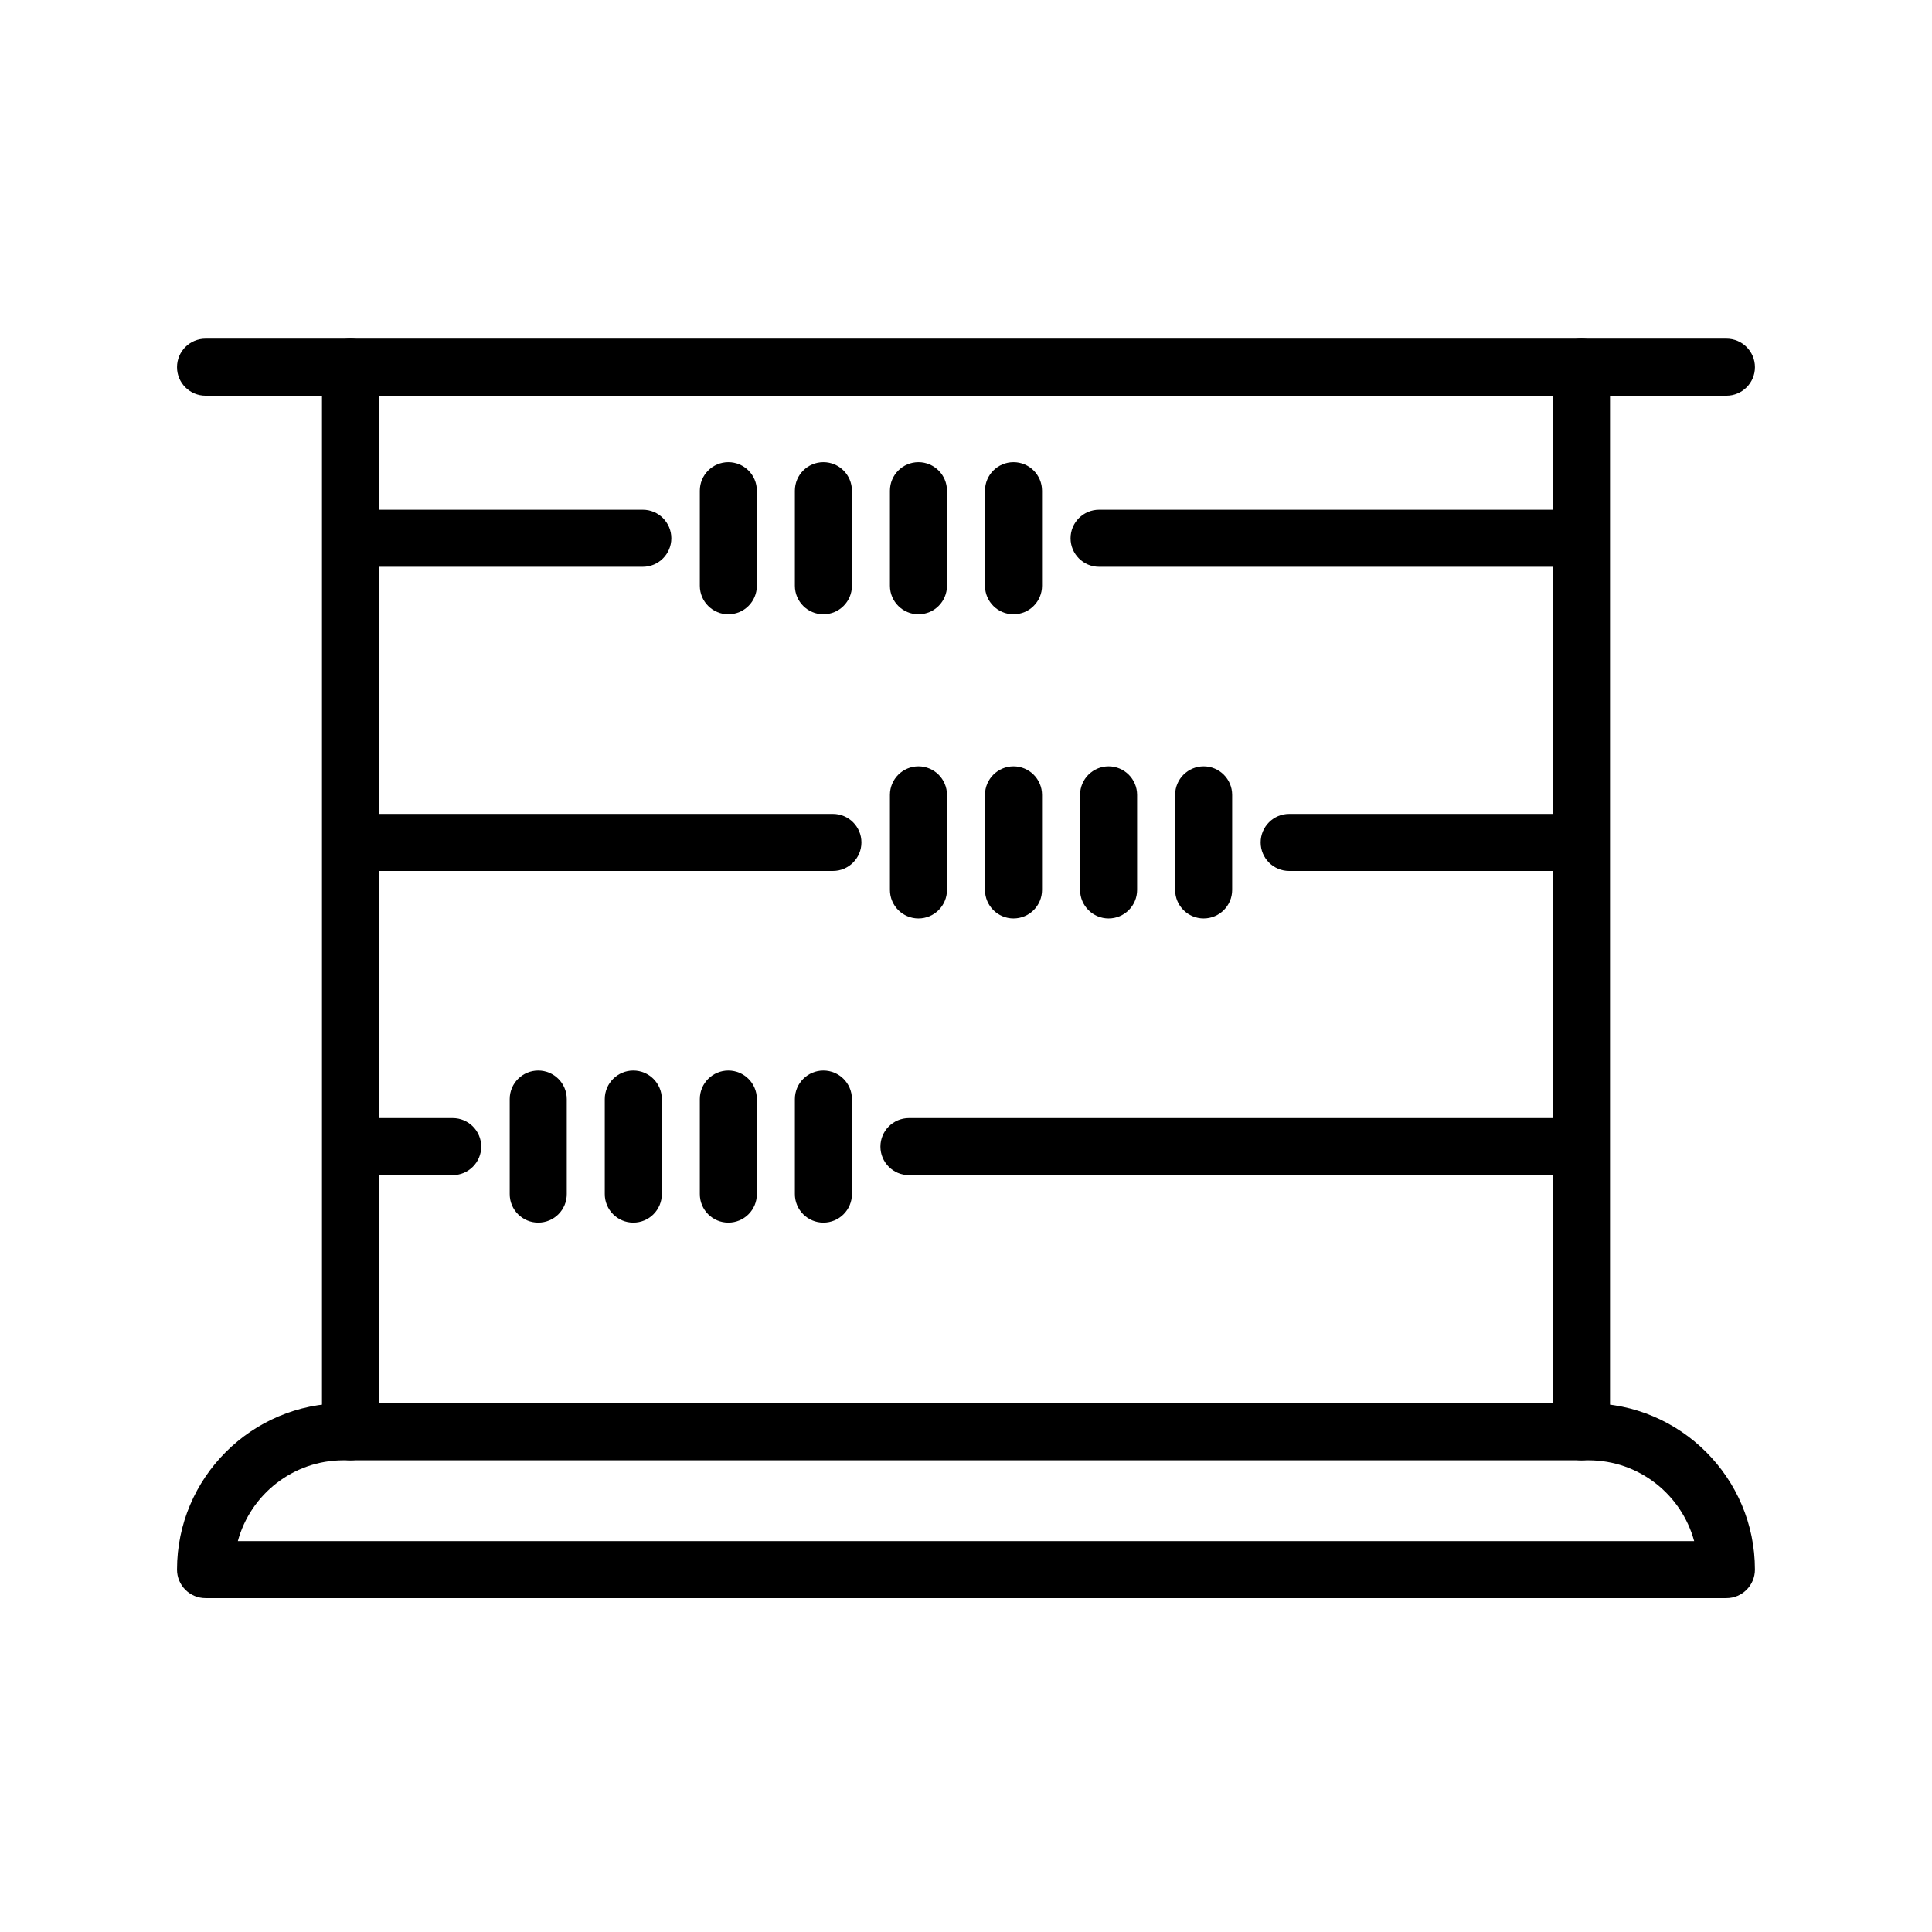
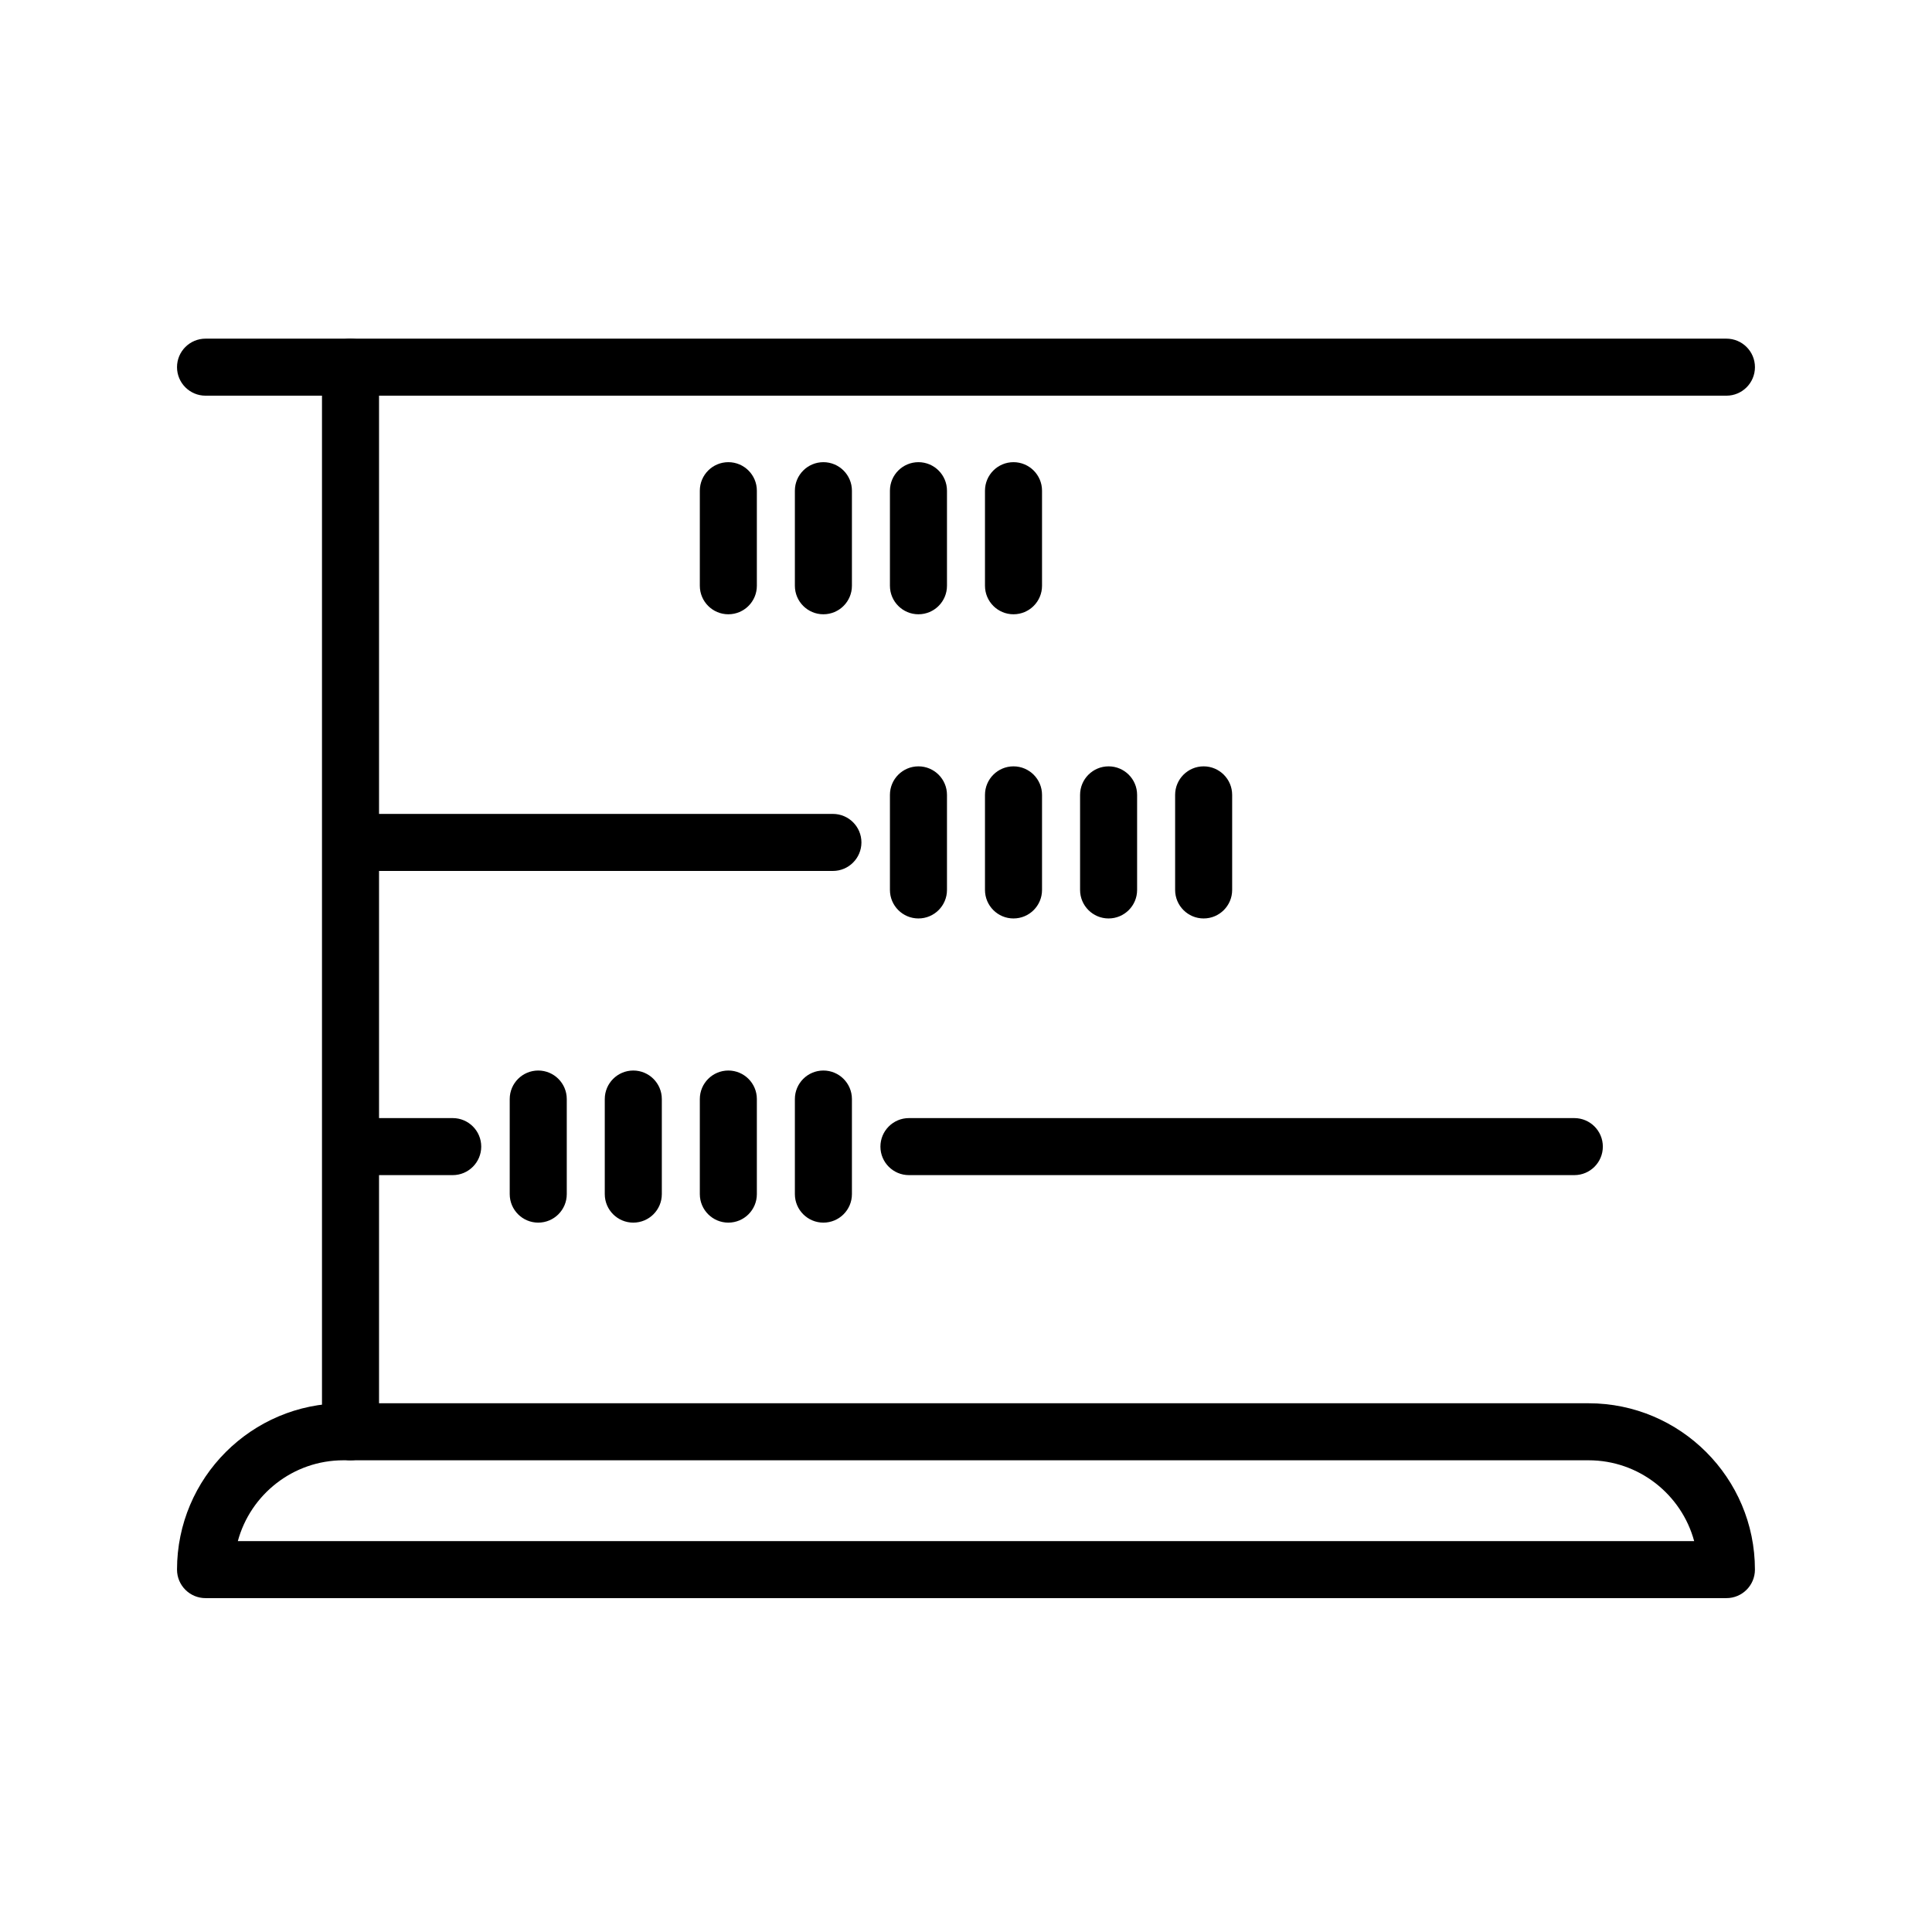
<svg xmlns="http://www.w3.org/2000/svg" fill="#000000" width="800px" height="800px" version="1.1" viewBox="144 144 512 512">
  <g>
    <path d="m601.52 567.52h-403.05c-4.172 0-7.559-3.379-7.559-7.559 0-24.309 19.773-44.082 44.082-44.082h330c24.309 0 44.082 19.773 44.082 44.082 0 4.176-3.383 7.559-7.555 7.559zm-394.49-15.113h385.94c-3.336-12.32-14.617-21.414-27.973-21.414h-330c-13.355 0-24.637 9.094-27.969 21.414z" />
-     <path d="m563.11 530.99c-4.172 0-7.559-3.379-7.559-7.559v-282.13c0-4.176 3.387-7.559 7.559-7.559s7.559 3.379 7.559 7.559v282.13c0 4.18-3.387 7.559-7.559 7.559z" />
    <path d="m236.89 530.99c-4.172 0-7.559-3.379-7.559-7.559v-282.13c0-4.176 3.387-7.559 7.559-7.559s7.559 3.379 7.559 7.559v282.13c0 4.18-3.387 7.559-7.559 7.559z" />
    <path d="m601.52 248.86h-403.05c-4.172 0-7.559-3.379-7.559-7.559 0-4.176 3.387-7.555 7.559-7.555h403.05c4.172 0 7.559 3.379 7.559 7.559-0.004 4.176-3.387 7.555-7.559 7.555z" />
    <path d="m286.64 468.01c-4.172 0-7.559-3.379-7.559-7.559v-25.191c0-4.176 3.387-7.559 7.559-7.559 4.172 0.004 7.559 3.387 7.559 7.562v25.191c0 4.176-3.387 7.555-7.559 7.555z" />
    <path d="m311.83 468.01c-4.172 0-7.559-3.379-7.559-7.559v-25.191c0-4.176 3.387-7.559 7.559-7.559 4.172 0.004 7.559 3.387 7.559 7.562v25.191c0 4.176-3.387 7.555-7.559 7.555z" />
    <path d="m337.02 468.01c-4.172 0-7.559-3.379-7.559-7.559v-25.191c0-4.176 3.387-7.559 7.559-7.559 4.172 0.004 7.555 3.387 7.555 7.562v25.191c0 4.176-3.383 7.555-7.555 7.555z" />
    <path d="m362.21 468.01c-4.172 0-7.559-3.379-7.559-7.559v-25.191c0-4.176 3.387-7.559 7.559-7.559 4.172 0.004 7.559 3.387 7.559 7.562v25.191c0 4.176-3.387 7.555-7.559 7.555z" />
    <path d="m263.97 455.42h-25.191c-4.172 0-7.559-3.379-7.559-7.559 0.004-4.176 3.391-7.555 7.562-7.555h25.191c4.172 0 7.559 3.379 7.559 7.559-0.004 4.172-3.391 7.555-7.562 7.555z" />
    <path d="m561.22 455.42h-176.34c-4.172 0-7.559-3.379-7.559-7.559 0.004-4.176 3.387-7.555 7.559-7.555h176.33c4.172 0 7.559 3.379 7.559 7.559 0 4.172-3.383 7.555-7.555 7.555z" />
    <path d="m387.4 387.4c-4.172 0-7.559-3.379-7.559-7.559v-25.191c0-4.176 3.387-7.559 7.559-7.559 4.172 0.004 7.559 3.387 7.559 7.562v25.191c0 4.176-3.387 7.555-7.559 7.555z" />
    <path d="m412.59 387.4c-4.172 0-7.559-3.379-7.559-7.559v-25.191c0-4.176 3.387-7.559 7.559-7.559 4.172 0.004 7.559 3.387 7.559 7.562v25.191c0 4.176-3.387 7.555-7.559 7.555z" />
    <path d="m437.79 387.4c-4.172 0-7.559-3.379-7.559-7.559v-25.191c0-4.176 3.387-7.559 7.559-7.559 4.172 0.004 7.555 3.387 7.555 7.562v25.191c0 4.176-3.383 7.555-7.555 7.555z" />
    <path d="m462.98 387.4c-4.172 0-7.559-3.379-7.559-7.559v-25.191c0-4.176 3.387-7.559 7.559-7.559 4.168 0.004 7.555 3.387 7.555 7.562v25.191c0 4.176-3.387 7.555-7.555 7.555z" />
    <path d="m364.73 374.81h-125.95c-4.172 0-7.559-3.379-7.559-7.559 0-4.176 3.387-7.555 7.559-7.555h125.95c4.172 0 7.559 3.379 7.559 7.559-0.004 4.172-3.391 7.555-7.562 7.555z" />
-     <path d="m561.22 374.81h-75.574c-4.172 0-7.559-3.379-7.559-7.559 0.004-4.176 3.387-7.555 7.559-7.555h75.57c4.172 0 7.559 3.379 7.559 7.559 0 4.172-3.383 7.555-7.555 7.555z" />
    <path d="m337.02 306.79c-4.172 0-7.559-3.379-7.559-7.559v-25.191c0-4.176 3.387-7.559 7.559-7.559 4.172 0.004 7.555 3.387 7.555 7.562v25.191c0 4.176-3.383 7.555-7.555 7.555z" />
    <path d="m362.21 306.79c-4.172 0-7.559-3.379-7.559-7.559v-25.191c0-4.176 3.387-7.559 7.559-7.559 4.172 0.004 7.559 3.387 7.559 7.562v25.191c0 4.176-3.387 7.555-7.559 7.555z" />
    <path d="m387.4 306.79c-4.172 0-7.559-3.379-7.559-7.559v-25.191c0-4.176 3.387-7.559 7.559-7.559 4.172 0.004 7.559 3.387 7.559 7.562v25.191c0 4.176-3.387 7.555-7.559 7.555z" />
    <path d="m412.59 306.79c-4.172 0-7.559-3.379-7.559-7.559v-25.191c0-4.176 3.387-7.559 7.559-7.559 4.172 0.004 7.559 3.387 7.559 7.562v25.191c0 4.176-3.387 7.555-7.559 7.555z" />
-     <path d="m314.35 294.2h-75.57c-4.172 0-7.559-3.379-7.559-7.559 0-4.176 3.387-7.555 7.559-7.555h75.57c4.172 0 7.559 3.379 7.559 7.559-0.004 4.172-3.387 7.555-7.559 7.555z" />
-     <path d="m561.22 294.2h-125.95c-4.172 0-7.559-3.379-7.559-7.559 0-4.176 3.387-7.555 7.559-7.555h125.95c4.172 0 7.559 3.379 7.559 7.559-0.004 4.172-3.387 7.555-7.559 7.555z" />
  </g>
</svg>